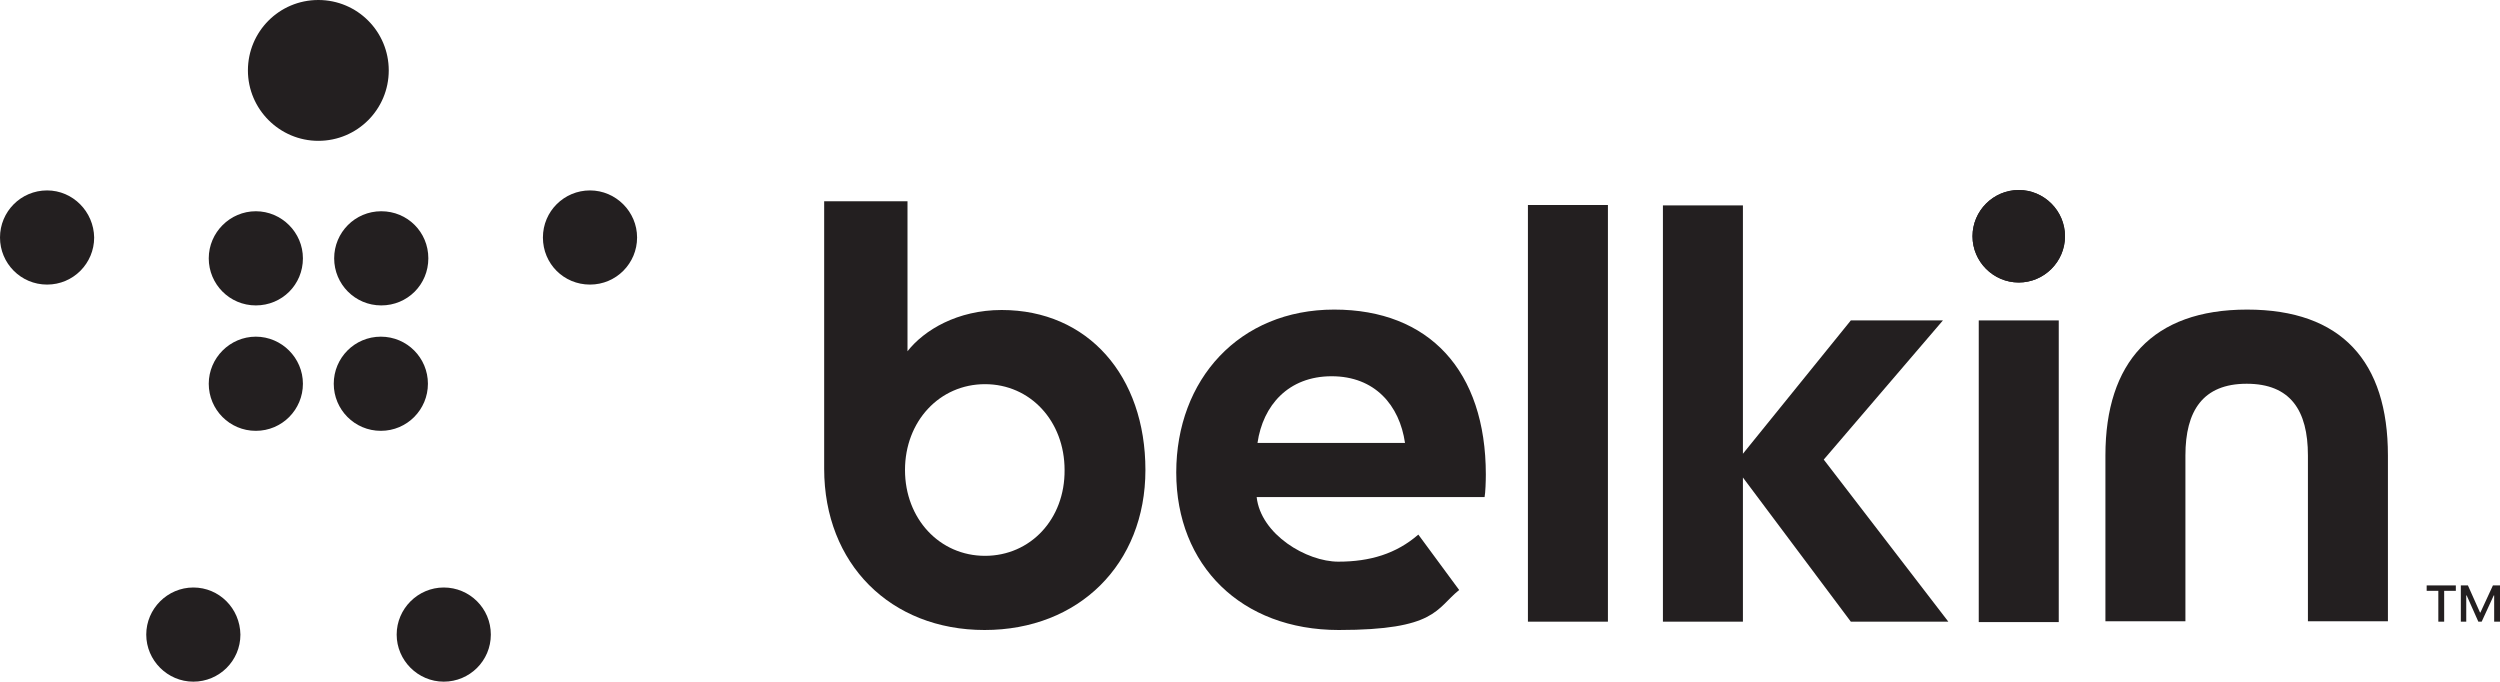
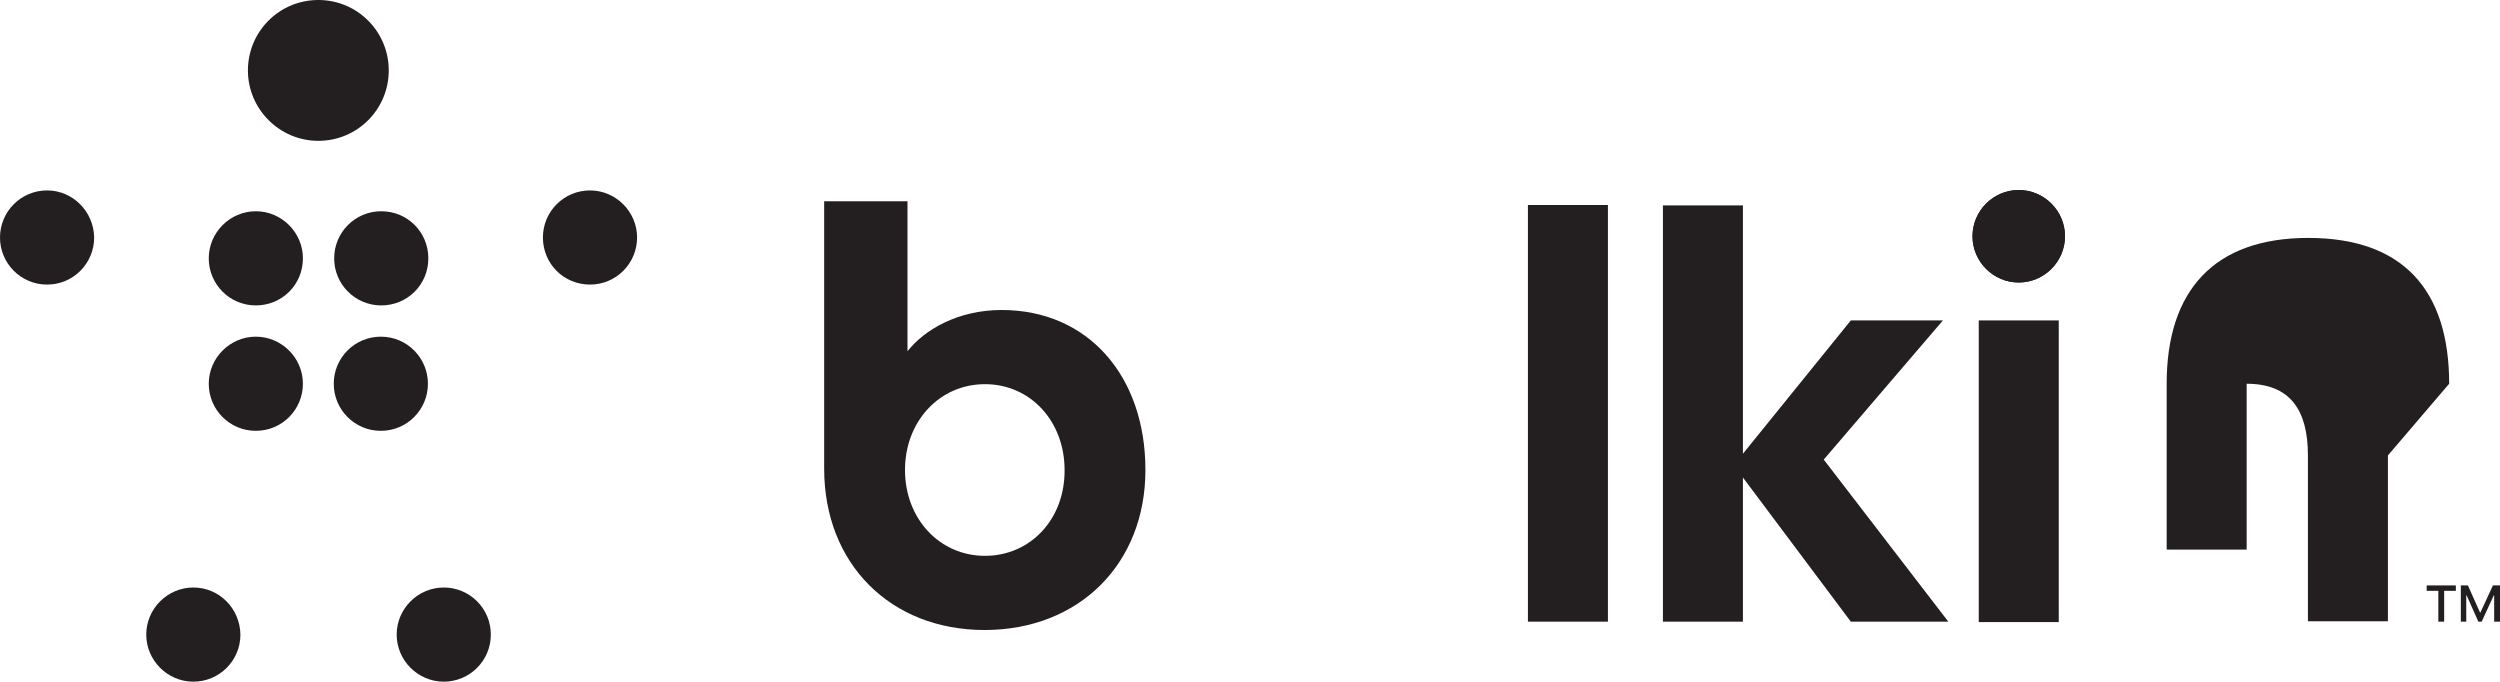
<svg xmlns="http://www.w3.org/2000/svg" id="Layer_1" version="1.1" viewBox="0 0 600 163.6">
  <defs>
    <style>
      .st0 {
        fill: #231f20;
      }
    </style>
  </defs>
-   <path class="st0" d="M573.1,109.3v39.8h-19.2v-39.8c0-10.8-4.2-17.2-14.7-17.2s-14.7,6.5-14.7,17.2v39.8h-19.2v-39.8c0-22.3,11.3-35,34-35s33.8,12.5,33.8,35" />
+   <path class="st0" d="M573.1,109.3v39.8h-19.2v-39.8c0-10.8-4.2-17.2-14.7-17.2v39.8h-19.2v-39.8c0-22.3,11.3-35,34-35s33.8,12.5,33.8,35" />
  <rect class="st0" x="366.7" y="49.2" width="19.2" height="100" />
  <polygon class="st0" points="466.3 76.9 444.2 76.9 418.3 108.9 418.3 49.3 399.1 49.3 399.1 149.2 418.3 149.2 418.3 114.6 444.2 149.2 467.6 149.2 437.7 110.3 466.3 76.9" />
  <rect class="st0" x="474.9" y="76.9" width="19.2" height="72.4" />
  <path class="st0" d="M76.4,33.8c9.4,0,16.9-7.6,16.9-16.9S85.8,0,76.4,0s-16.9,7.6-16.9,16.9,7.6,16.9,16.9,16.9" />
  <path class="st0" d="M61.4,50.7c-6.2,0-11.3,5.1-11.3,11.3s5,11.3,11.3,11.3,11.3-5,11.3-11.3c0-6.2-5.1-11.3-11.3-11.3" />
  <path class="st0" d="M11.3,45.7c-6.3,0-11.3,5.1-11.3,11.3s5,11.3,11.3,11.3,11.3-5.1,11.3-11.3c-.1-6.2-5.1-11.3-11.3-11.3" />
  <path class="st0" d="M80.2,62c0,6.2,5,11.3,11.3,11.3s11.3-5,11.3-11.3-5-11.3-11.3-11.3c-6.3,0-11.3,5.1-11.3,11.3" />
  <path class="st0" d="M141.6,45.7c-6.2,0-11.3,5-11.3,11.3s5,11.3,11.3,11.3,11.3-5.1,11.3-11.3c0-6.2-5.1-11.3-11.3-11.3" />
  <path class="st0" d="M61.4,80.8c-6.2,0-11.3,5.1-11.3,11.3s5,11.3,11.3,11.3,11.3-5.1,11.3-11.3c0-6.2-5.1-11.3-11.3-11.3" />
  <path class="st0" d="M102.7,92.1c0-6.2-5-11.3-11.3-11.3s-11.3,5.1-11.3,11.3,5,11.3,11.3,11.3,11.3-5.1,11.3-11.3" />
  <path class="st0" d="M46.4,141c-6.2,0-11.3,5.1-11.3,11.3s5.1,11.3,11.3,11.3,11.3-5,11.3-11.3c-.1-6.3-5.1-11.3-11.3-11.3" />
  <path class="st0" d="M106.5,141c-6.2,0-11.3,5.1-11.3,11.3s5.1,11.3,11.3,11.3,11.3-5,11.3-11.3-5.1-11.3-11.3-11.3" />
  <path class="st0" d="M484.5,45.6c-6.1,0-11.1,5-11.1,11.1s5,11.1,11.1,11.1,11.1-5,11.1-11.1-5-11.1-11.1-11.1" />
  <path class="st0" d="M484.5,45.6c-6.1,0-11.1,5-11.1,11.1s5,11.1,11.1,11.1,11.1-5,11.1-11.1-5-11.1-11.1-11.1" />
  <polygon class="st0" points="589.4 141.8 586.6 141.8 586.6 149.2 585.2 149.2 585.2 141.8 582.4 141.8 582.4 140.5 589.4 140.5 589.4 141.8" />
  <polygon class="st0" points="600 140.5 598.3 140.5 595.3 147 595.2 147 592.3 140.5 590.6 140.5 590.6 149.2 591.9 149.2 591.9 142.9 592 142.9 594.8 149.2 595.6 149.2 598.5 142.9 598.6 142.9 598.6 149.2 600 149.2 600 140.5" />
  <path class="st0" d="M240.4,74.4c-10.6,0-18.6,4.8-22.6,9.9v-36h-20v64.2c0,22.8,15.9,38.7,38.5,38.7s38.6-15.8,38.6-38.4-13.8-38.4-34.5-38.4ZM236.4,133.4c-10.9,0-19.2-8.9-19.2-20.6s8.3-20.6,19.2-20.6,19.1,8.9,19.1,20.6c.1,11.8-8.2,20.6-19.1,20.6Z" />
-   <path class="st0" d="M356.6,113.9c0-24.9-13.6-39.6-36.4-39.6s-37.9,16.8-37.9,39.1,15.6,37.8,39,37.8,23.3-5.1,28.9-9.6l-9.8-13.3c-5.3,4.6-11.6,6.5-19.2,6.5s-18.6-6.5-19.6-15.5h54.7c.2-1,.3-3.8.3-5.4ZM301.8,106.3c1.3-9,7.4-16,17.8-16s16.3,7,17.6,16h-35.4Z" />
</svg>